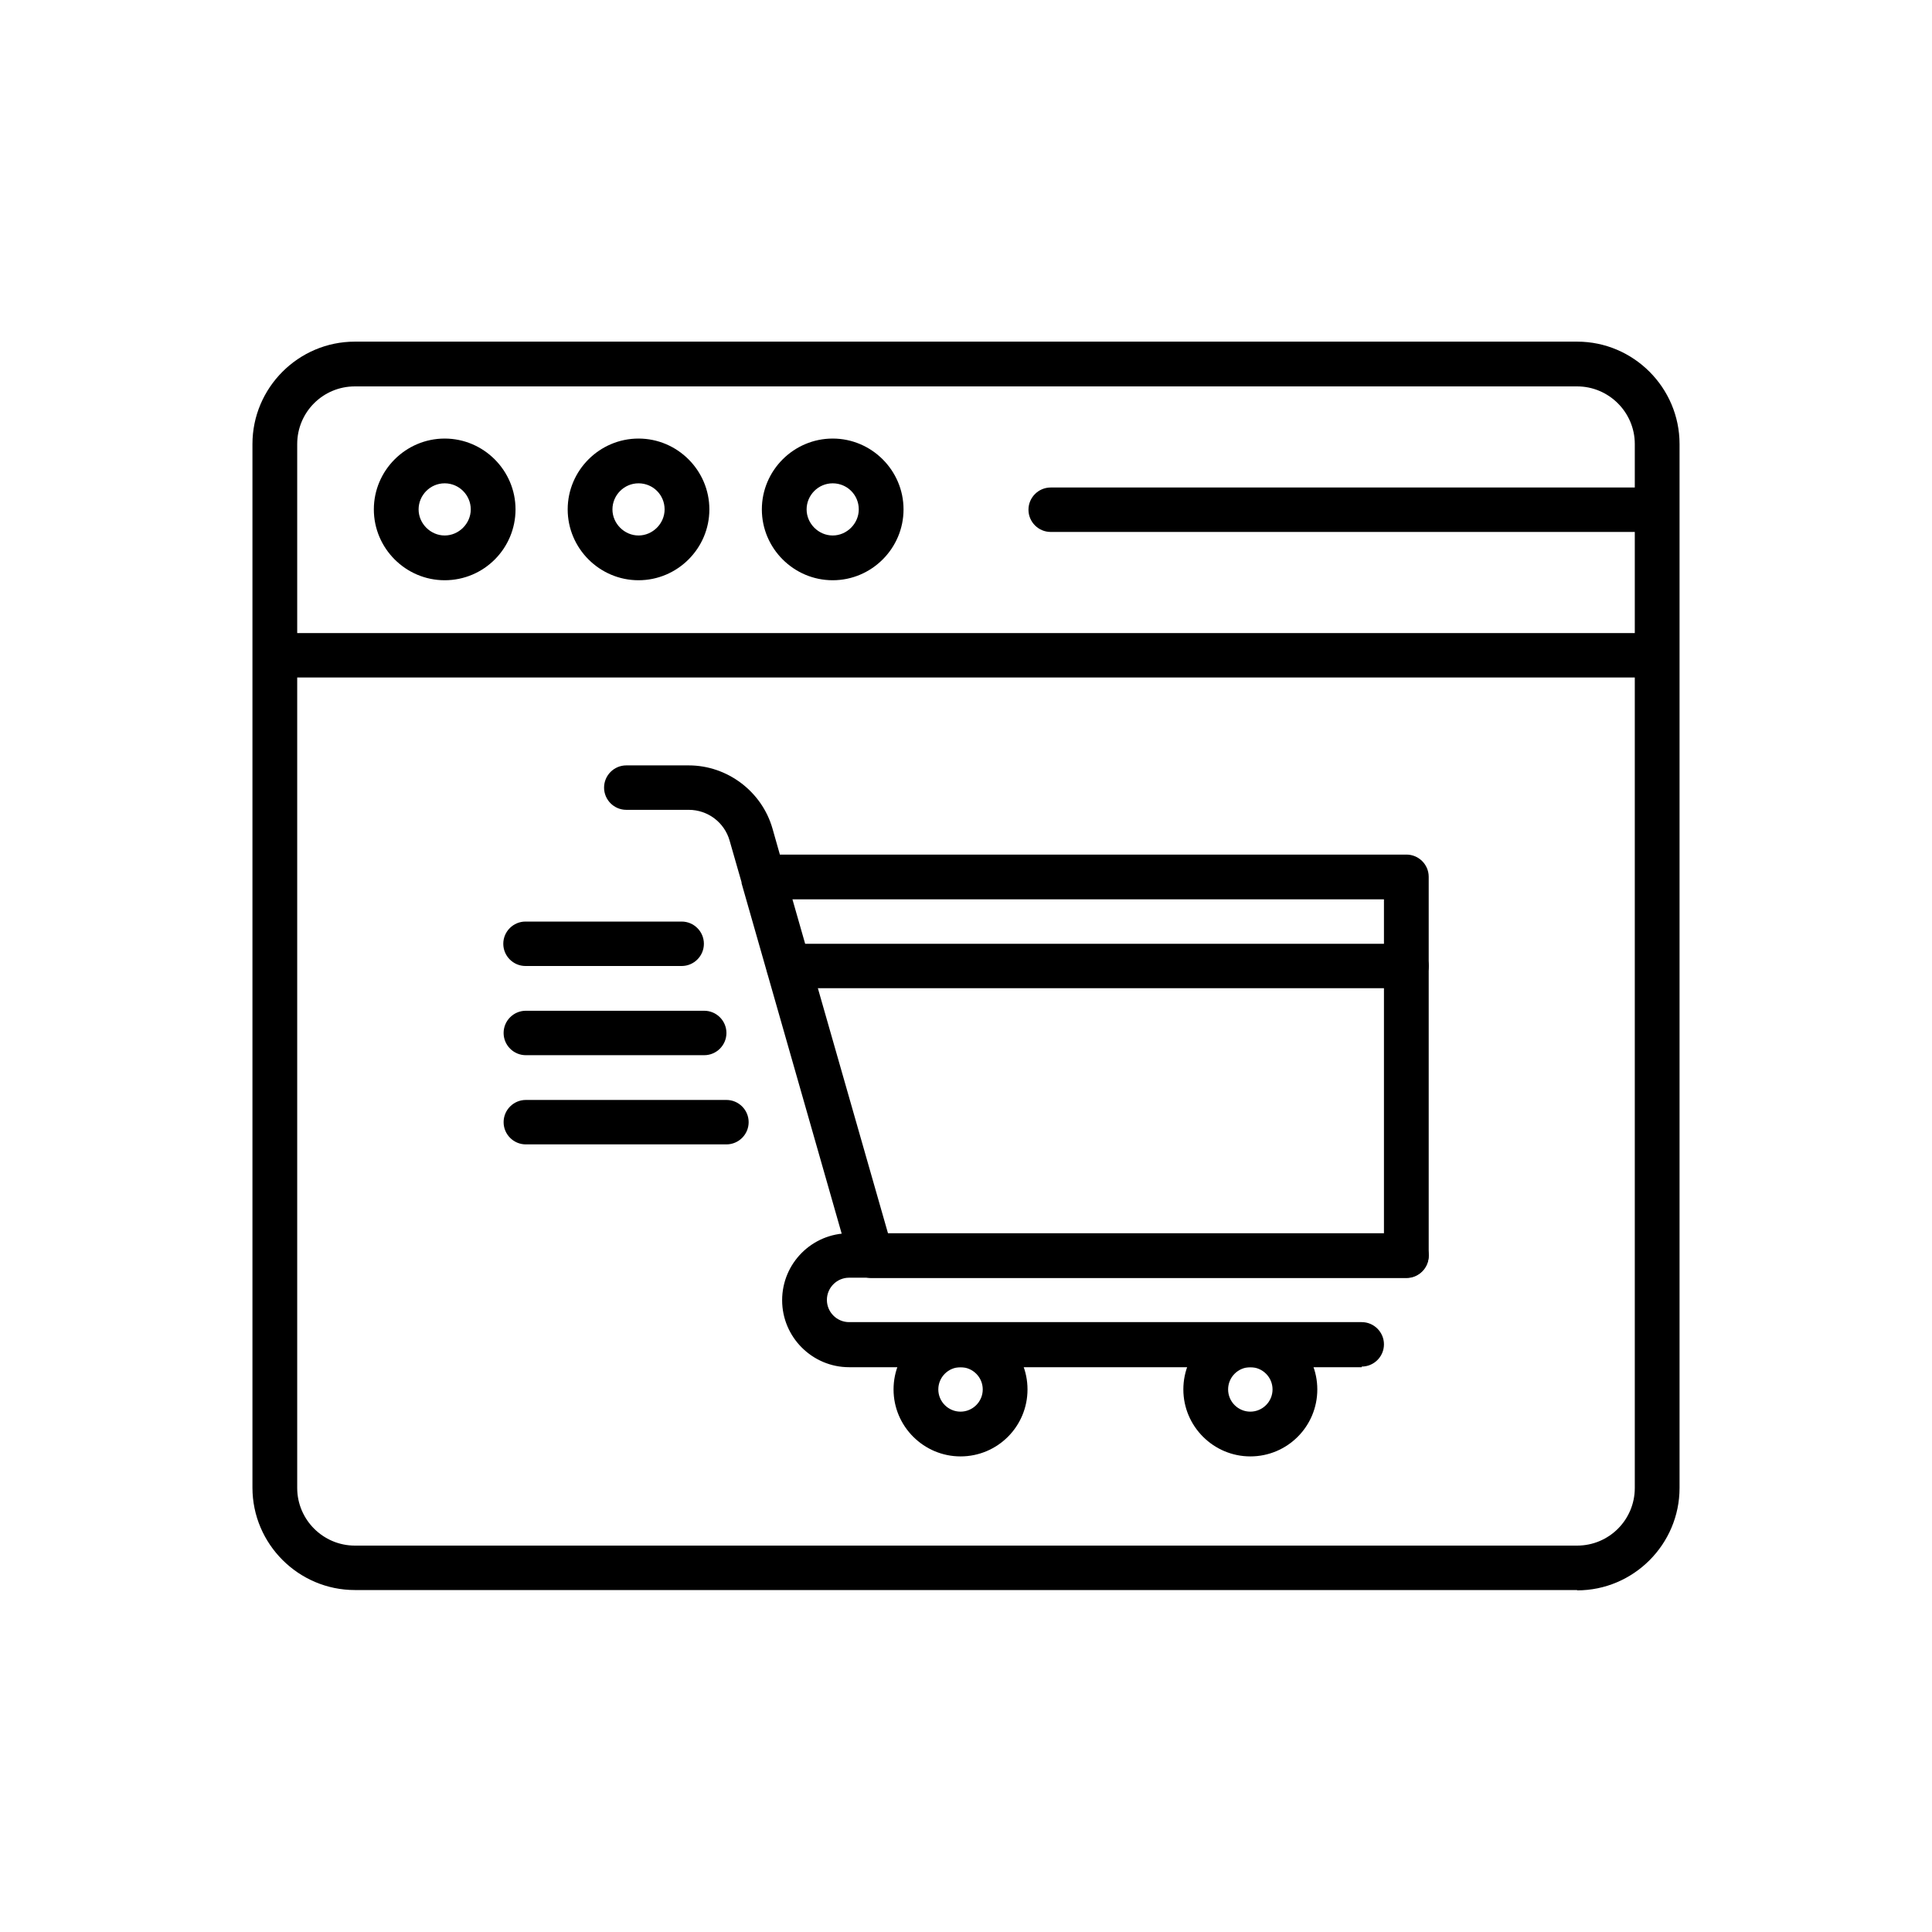
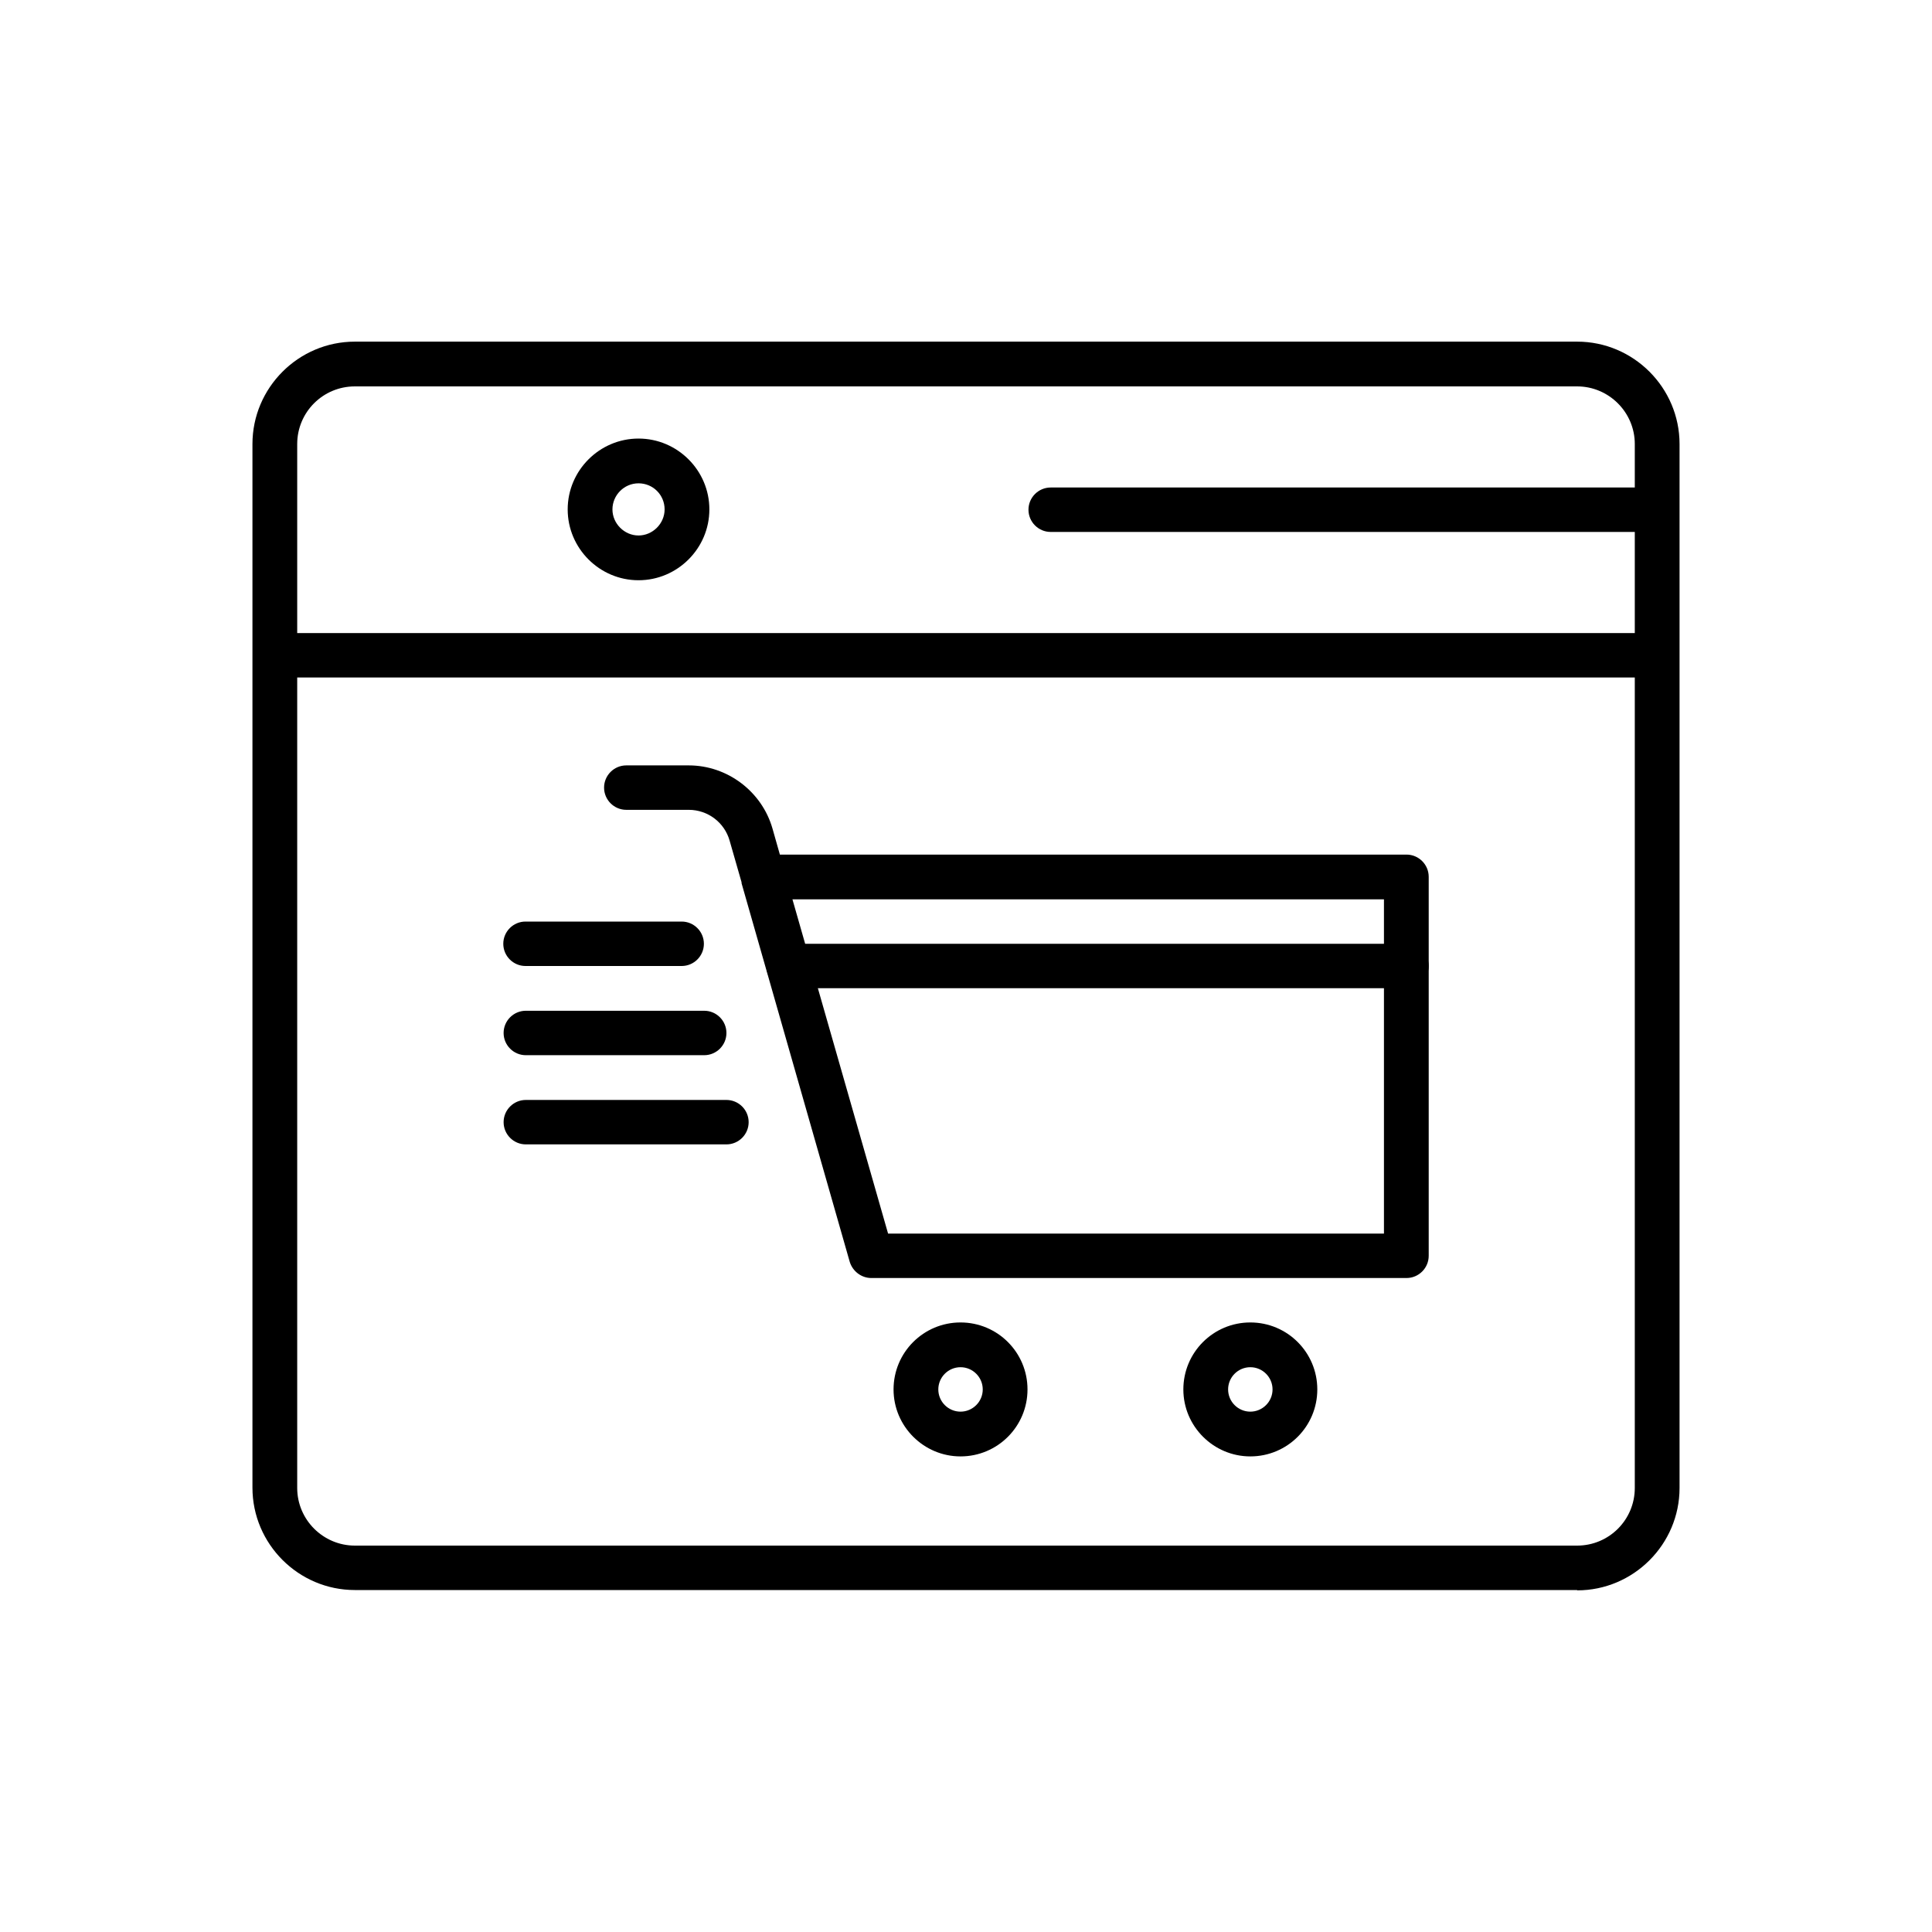
<svg xmlns="http://www.w3.org/2000/svg" id="Layer_1" viewBox="0 0 60 60">
  <path d="M48.98,49.38H11.02c-1.75,0-3.18-1.43-3.18-3.18V13.79c0-1.75,1.43-3.18,3.18-3.18H48.98c1.75,0,3.18,1.43,3.18,3.18V46.21c0,1.75-1.43,3.18-3.18,3.18ZM11.02,12c-.99,0-1.79,.8-1.79,1.79V46.21c0,.99,.81,1.79,1.79,1.79H48.98c.99,0,1.79-.8,1.79-1.79V13.79c0-.99-.81-1.79-1.79-1.79H11.02Z" />
  <path d="M51.46,21.04H8.54c-.38,0-.69-.31-.69-.69s.31-.69,.69-.69H51.46c.38,0,.69,.31,.69,.69s-.31,.69-.69,.69Z" />
-   <path d="M13.81,18.02c-1.21,0-2.2-.99-2.2-2.2s.99-2.2,2.2-2.2,2.2,.99,2.2,2.2-.98,2.2-2.2,2.2Zm0-3.01c-.45,0-.81,.37-.81,.81s.37,.81,.81,.81,.81-.37,.81-.81-.36-.81-.81-.81Z" />
  <path d="M19.83,18.02c-1.21,0-2.2-.99-2.2-2.2s.99-2.2,2.2-2.2,2.2,.99,2.2,2.2c0,1.21-.99,2.2-2.2,2.2Zm0-3.01c-.45,0-.81,.37-.81,.81s.37,.81,.81,.81,.81-.37,.81-.81c0-.45-.36-.81-.81-.81Z" />
-   <path d="M25.86,18.02c-1.21,0-2.2-.99-2.2-2.2s.99-2.2,2.2-2.2,2.2,.99,2.2,2.2c0,1.21-.99,2.2-2.2,2.2Zm0-3.01c-.45,0-.81,.37-.81,.81s.37,.81,.81,.81,.81-.37,.81-.81c0-.45-.36-.81-.81-.81Z" />
  <path d="M51.46,16.52h-18.83c-.38,0-.69-.31-.69-.69s.31-.69,.69-.69h18.83c.38,0,.69,.31,.69,.69s-.31,.69-.69,.69Z" />
  <path d="M43.67,39.69H27.06c-.31,0-.58-.21-.67-.5l-3.36-11.76s0-.02,0-.03l-.37-1.29c-.16-.57-.68-.96-1.27-.96h-1.94c-.38,0-.69-.31-.69-.69s.31-.69,.69-.69h1.94c1.2,0,2.27,.81,2.6,1.96l.23,.81h19.46c.38,0,.69,.31,.69,.69v11.77c0,.38-.31,.69-.69,.69h0Zm-16.09-1.38h15.4v-10.38H24.61l2.97,10.38Z" />
  <path d="M43.67,30.69H24.49c-.38,0-.69-.31-.69-.69s.31-.69,.69-.69h19.19c.38,0,.69,.31,.69,.69s-.31,.69-.69,.69Z" />
-   <path d="M42.29,42.46h-15.92c-1.14,0-2.08-.93-2.08-2.08s.93-2.08,2.08-2.08h17.31c.38,0,.69,.31,.69,.69s-.31,.69-.69,.69H26.37c-.38,0-.69,.31-.69,.69s.31,.69,.69,.69h15.92c.38,0,.69,.31,.69,.69s-.31,.69-.69,.69h0Z" />
  <path d="M29.83,45.23c-1.14,0-2.08-.93-2.08-2.08s.93-2.08,2.08-2.08,2.08,.93,2.08,2.08-.93,2.08-2.08,2.08Zm0-2.77c-.38,0-.69,.31-.69,.69s.31,.69,.69,.69,.69-.31,.69-.69-.31-.69-.69-.69Z" />
  <path d="M38.83,45.23c-1.14,0-2.08-.93-2.08-2.08s.93-2.08,2.08-2.08,2.08,.93,2.08,2.08-.93,2.08-2.08,2.08Zm0-2.77c-.38,0-.69,.31-.69,.69s.31,.69,.69,.69,.69-.31,.69-.69-.31-.69-.69-.69Z" />
  <path d="M21.17,30h-4.85c-.38,0-.69-.31-.69-.69s.31-.69,.69-.69h4.85c.38,0,.69,.31,.69,.69s-.31,.69-.69,.69Z" />
  <path d="M21.87,32.77h-5.54c-.38,0-.69-.31-.69-.69s.31-.69,.69-.69h5.54c.38,0,.69,.31,.69,.69s-.31,.69-.69,.69Z" />
  <path d="M22.56,35.54h-6.23c-.38,0-.69-.31-.69-.69s.31-.69,.69-.69h6.23c.38,0,.69,.31,.69,.69s-.31,.69-.69,.69Z" />
</svg>